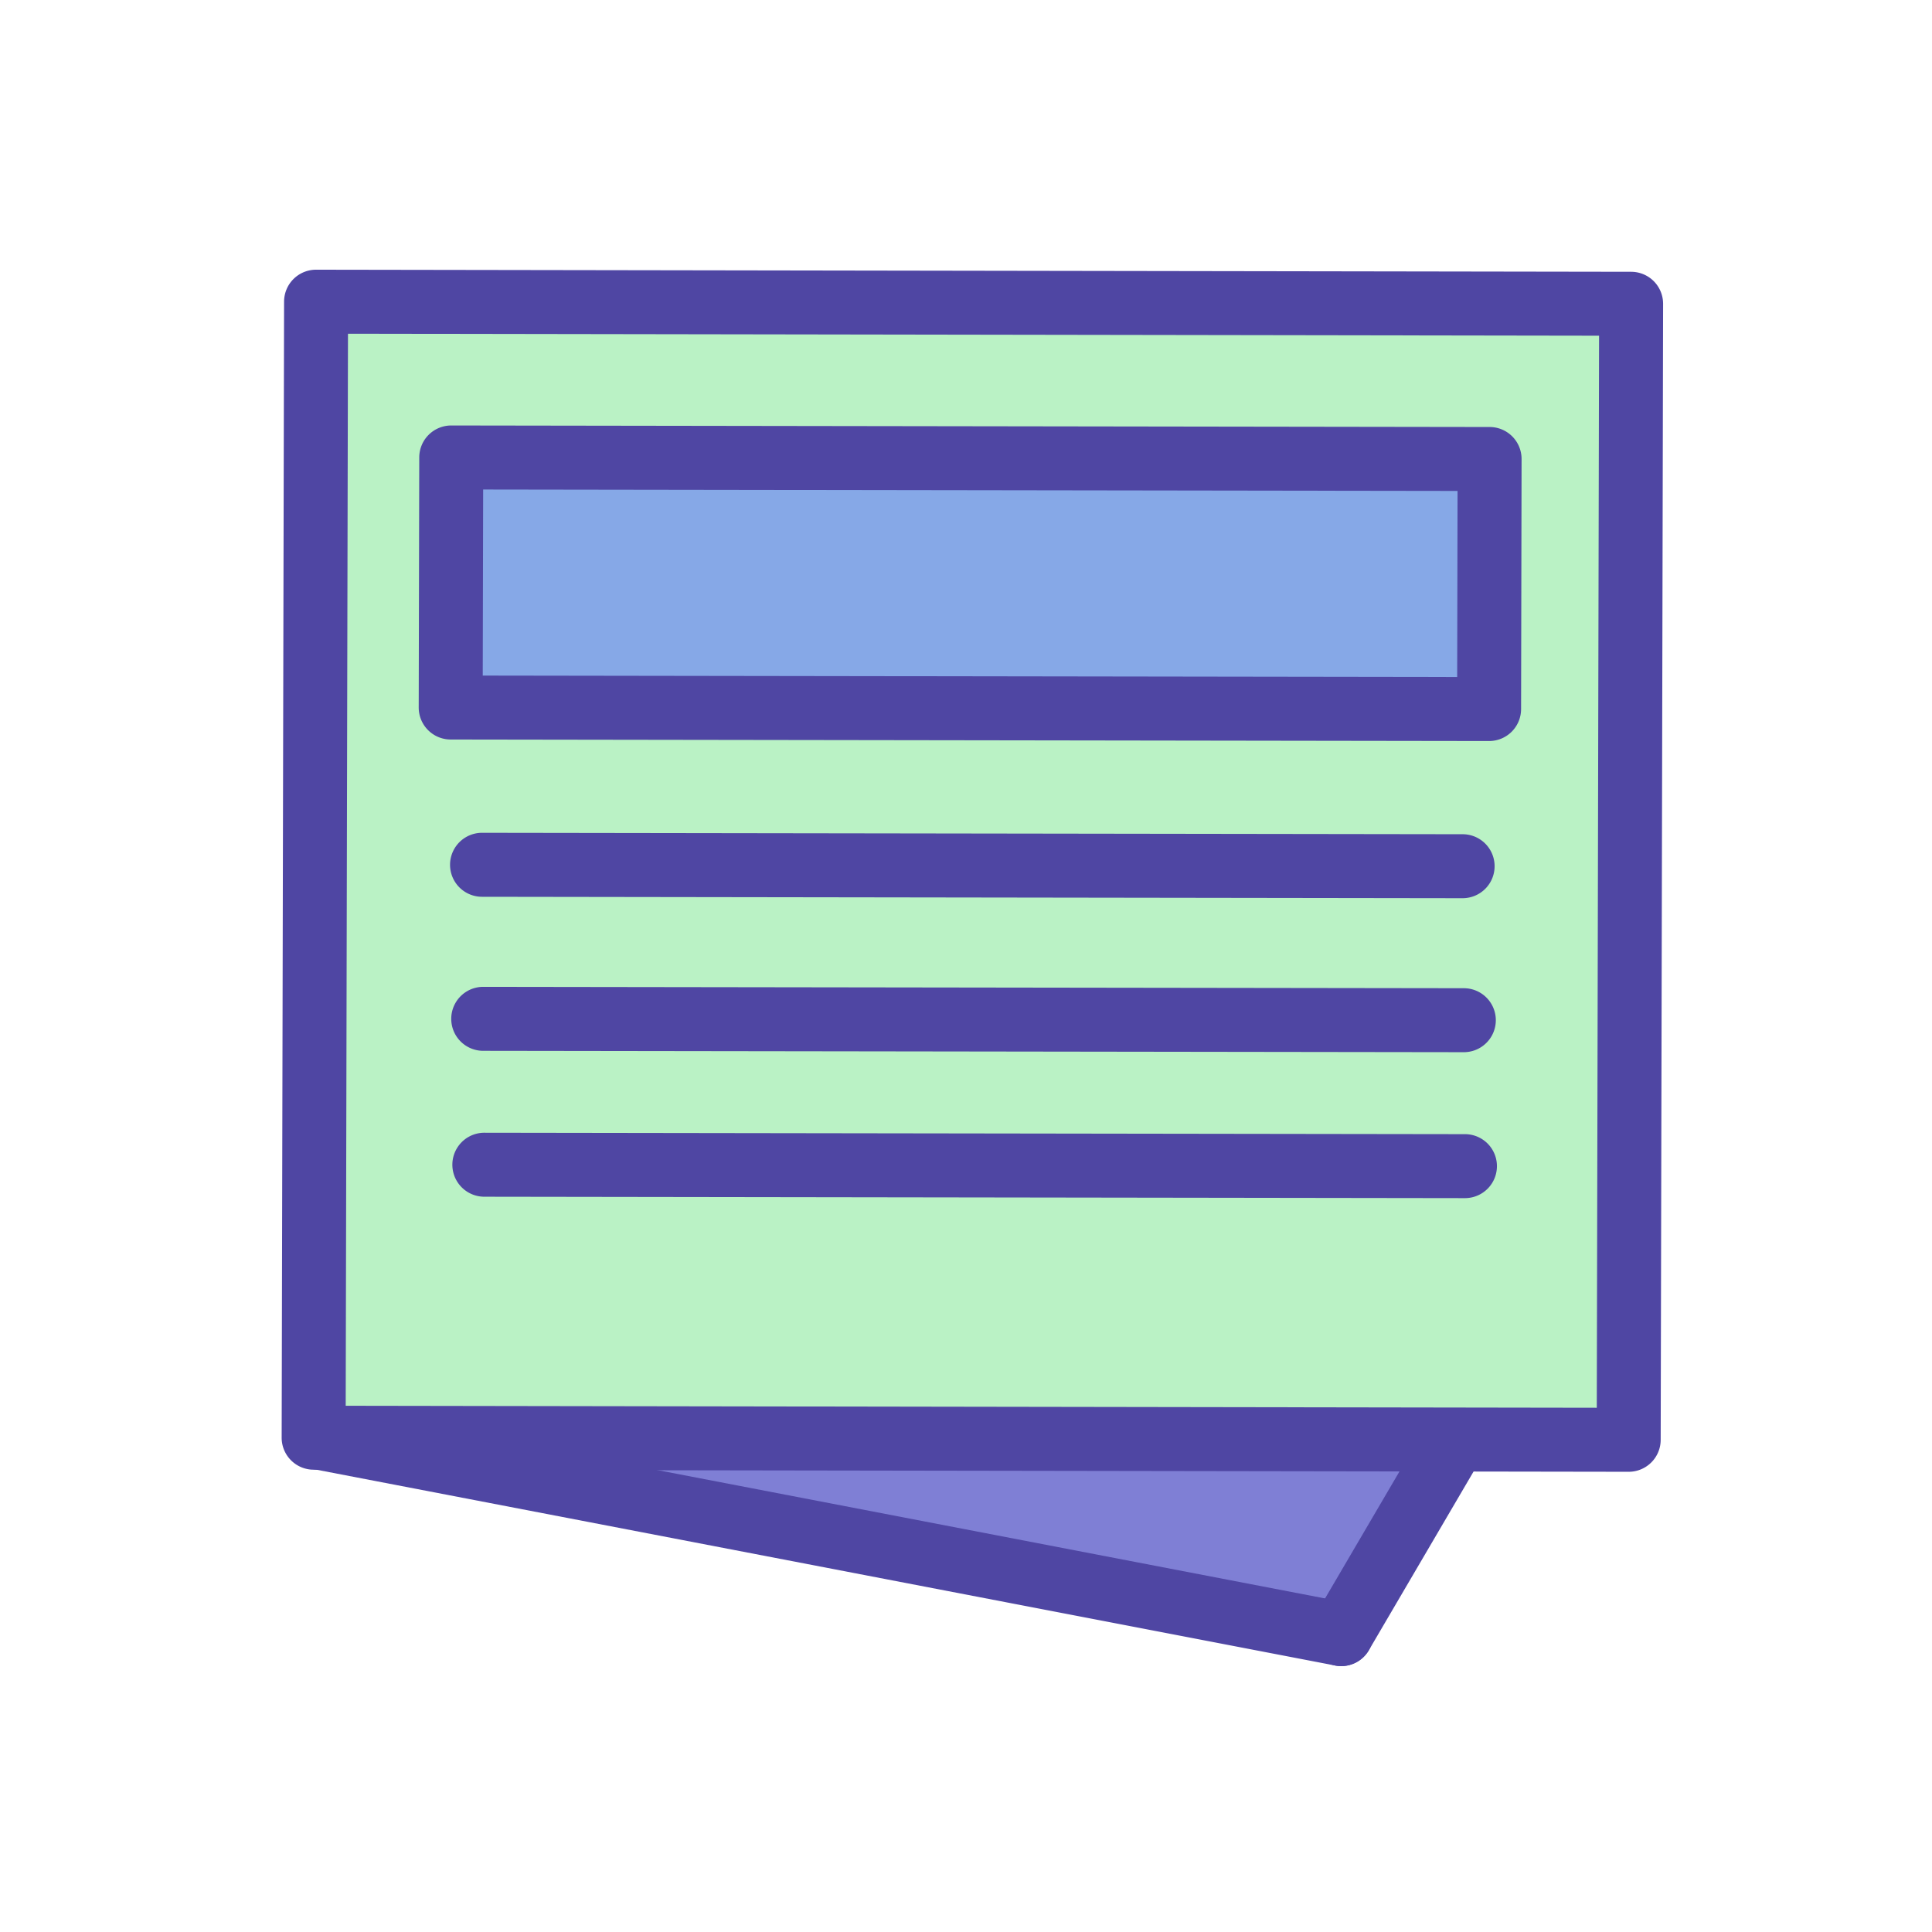
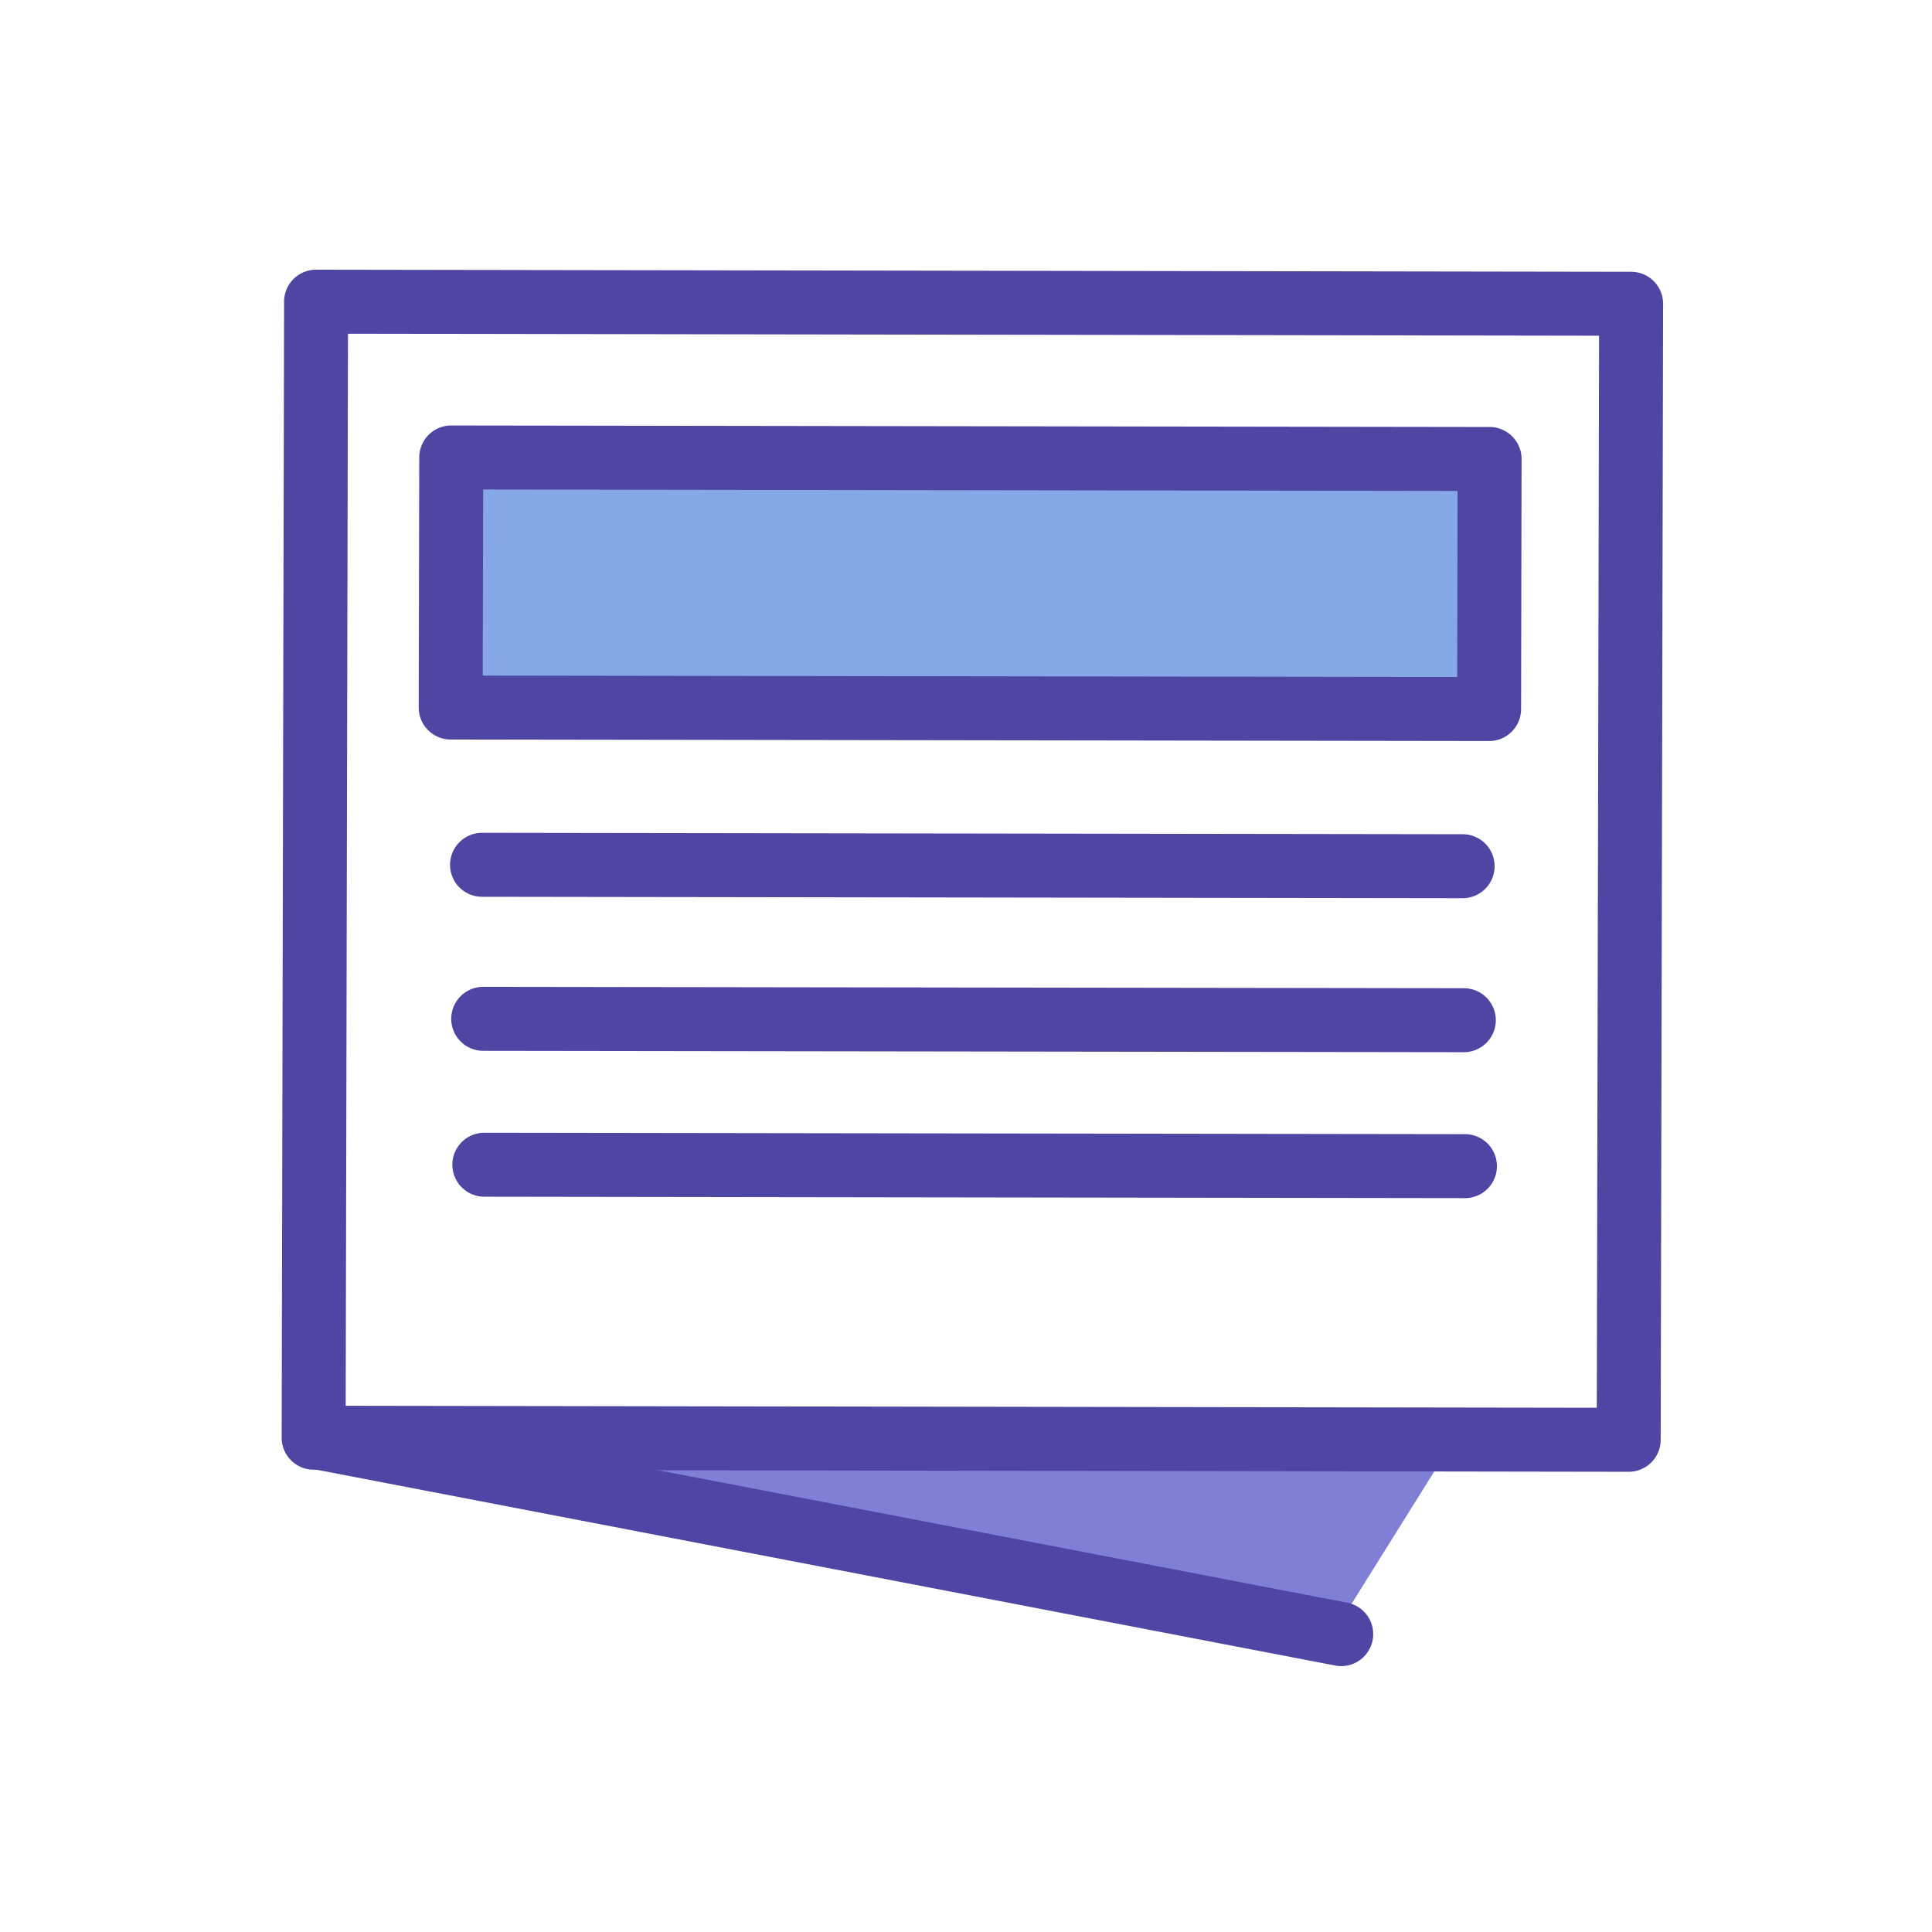
<svg xmlns="http://www.w3.org/2000/svg" width="256px" height="256px" viewBox="-163.84 -163.84 1351.68 1351.68" class="icon" version="1.1" fill="#000000">
  <g id="SVGRepo_bgCarrier" stroke-width="0" />
  <g id="SVGRepo_tracerCarrier" stroke-linecap="round" stroke-linejoin="round" />
  <g id="SVGRepo_iconCarrier">
    <path d="M151.047 843.48l619.314 132.982 83.097-132.982" fill="#7f7fd5" />
-     <path d="M977.335 48.686l-1.688 794.792-920.05-1.461 1.688-794.792 920.05 1.461z m-99.357 283.543l0.348-174.944-726.467-1.065-0.38 174.944 726.499 1.065z" fill="#baf2c5" />
    <path d="M878.327 157.284l-0.348 174.944-726.499-1.065 0.38-174.944z" fill="#86a8e7" />
    <path d="M861.063 674.406h-0.032l-686.023-0.991a22.378 22.378 0 1 1 0.032-44.757h0.032l686.02 0.991a22.378 22.378 0 0 1-0.029 44.757zM877.978 354.607h-0.032l-726.499-1.065a22.382 22.382 0 0 1-22.346-22.426l0.38-174.944a22.378 22.378 0 0 1 22.378-22.33h0.032l726.464 1.065a22.372 22.372 0 0 1 22.346 22.426l-0.348 174.944a22.375 22.375 0 0 1-22.375 22.33zM173.905 308.818l681.736 1.001 0.262-130.187-681.714-1.001-0.285 130.187zM860.28 572.3h-0.032l-686.023-0.959a22.378 22.378 0 0 1 0.032-44.757h0.032l686.023 0.959a22.378 22.378 0 0 1-0.032 44.757zM859.452 464.564h-0.032l-686.027-0.991a22.378 22.378 0 0 1 0.032-44.757h0.032l686.023 0.991a22.378 22.378 0 0 1 22.346 22.41 22.375 22.375 0 0 1-22.375 22.346z" fill="#4F46A3" />
    <path d="M975.647 865.859h-0.035l-920.05-1.461a22.378 22.378 0 0 1-22.343-22.426l1.688-794.792a22.378 22.378 0 0 1 22.378-22.33h0.035l920.046 1.461a22.375 22.375 0 0 1 22.343 22.426l-1.688 794.792a22.378 22.378 0 0 1-22.375 22.33z m-897.626-46.186l875.293 1.394 1.595-750.038-875.293-1.387-1.595 750.032z" fill="#4F46A3" />
    <path d="M774.536 1001.81c-1.4 0-2.823-0.131-4.249-0.406L55.623 864.027a22.378 22.378 0 0 1-17.752-26.199 22.375 22.375 0 0 1 26.199-17.752l714.664 137.381a22.378 22.378 0 0 1-4.198 44.354z" fill="#4F46A3" />
-     <path d="M774.491 1001.81c-3.843 0-7.737-0.991-11.291-3.075a22.372 22.372 0 0 1-7.992-30.62l78.164-133.375a22.372 22.372 0 0 1 30.62-7.992 22.372 22.372 0 0 1 7.992 30.62l-78.164 133.375a22.366 22.366 0 0 1-19.328 11.068z" fill="#4F46A3" />
  </g>
</svg>